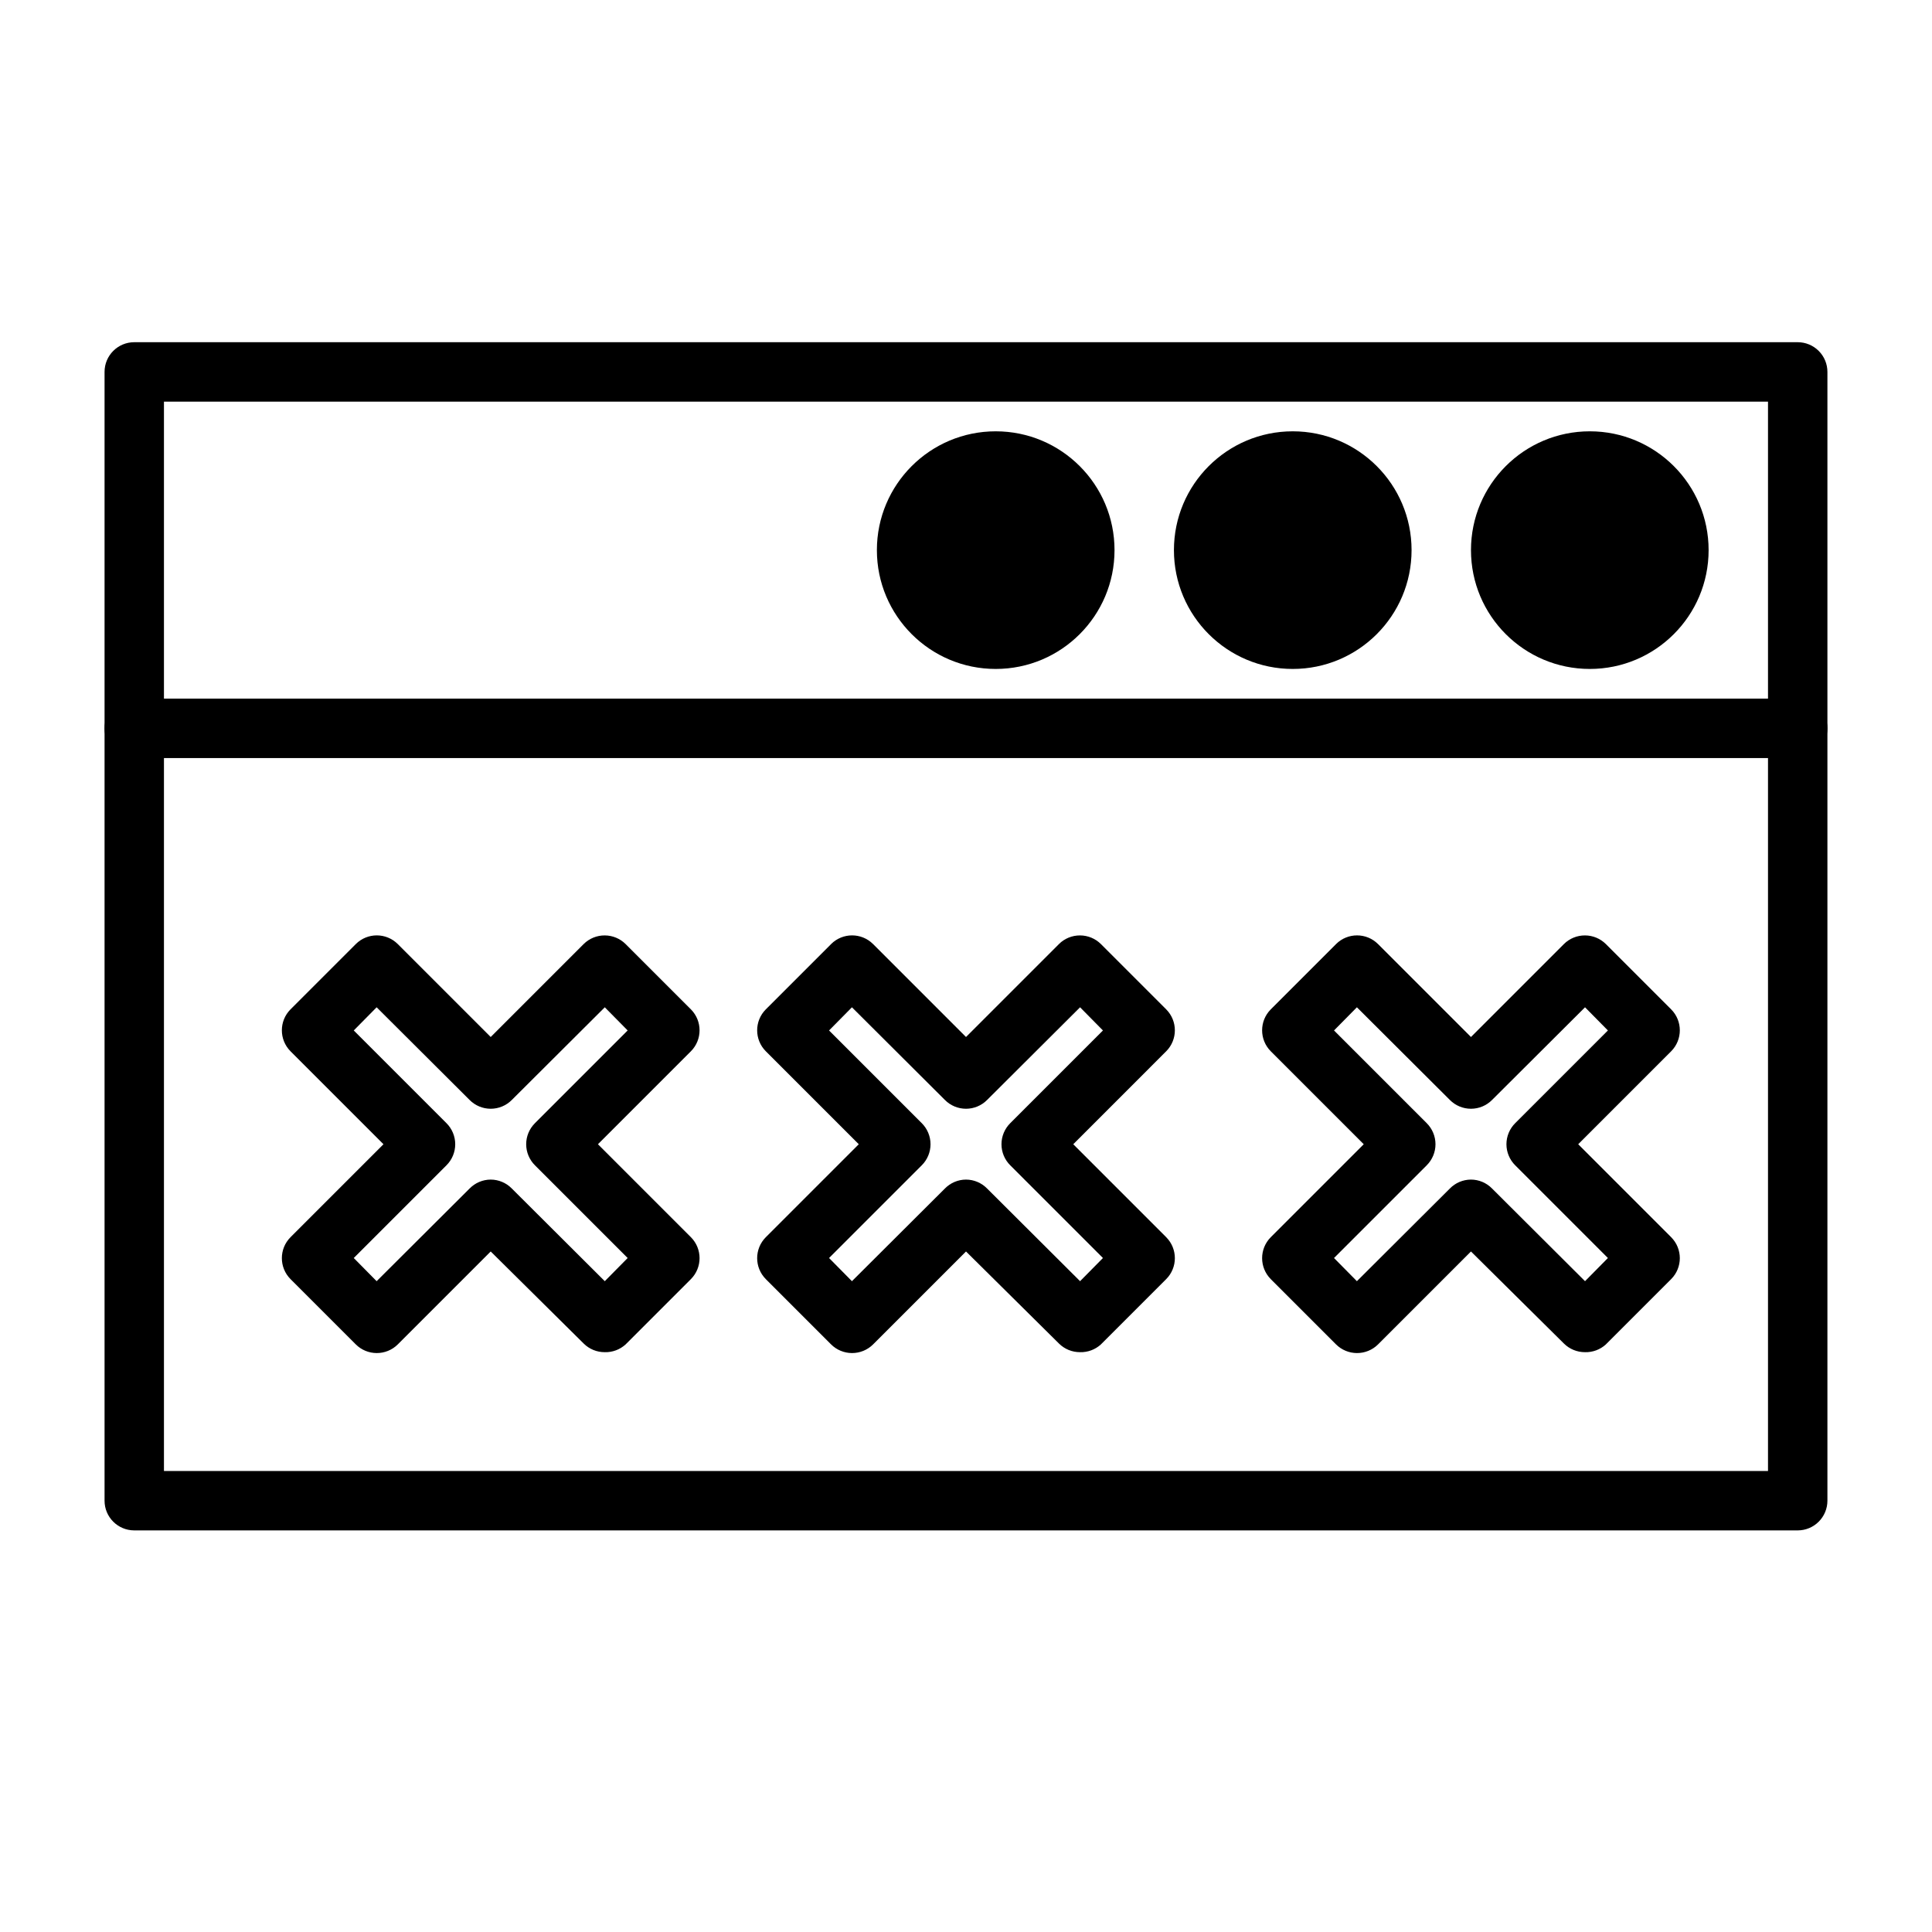
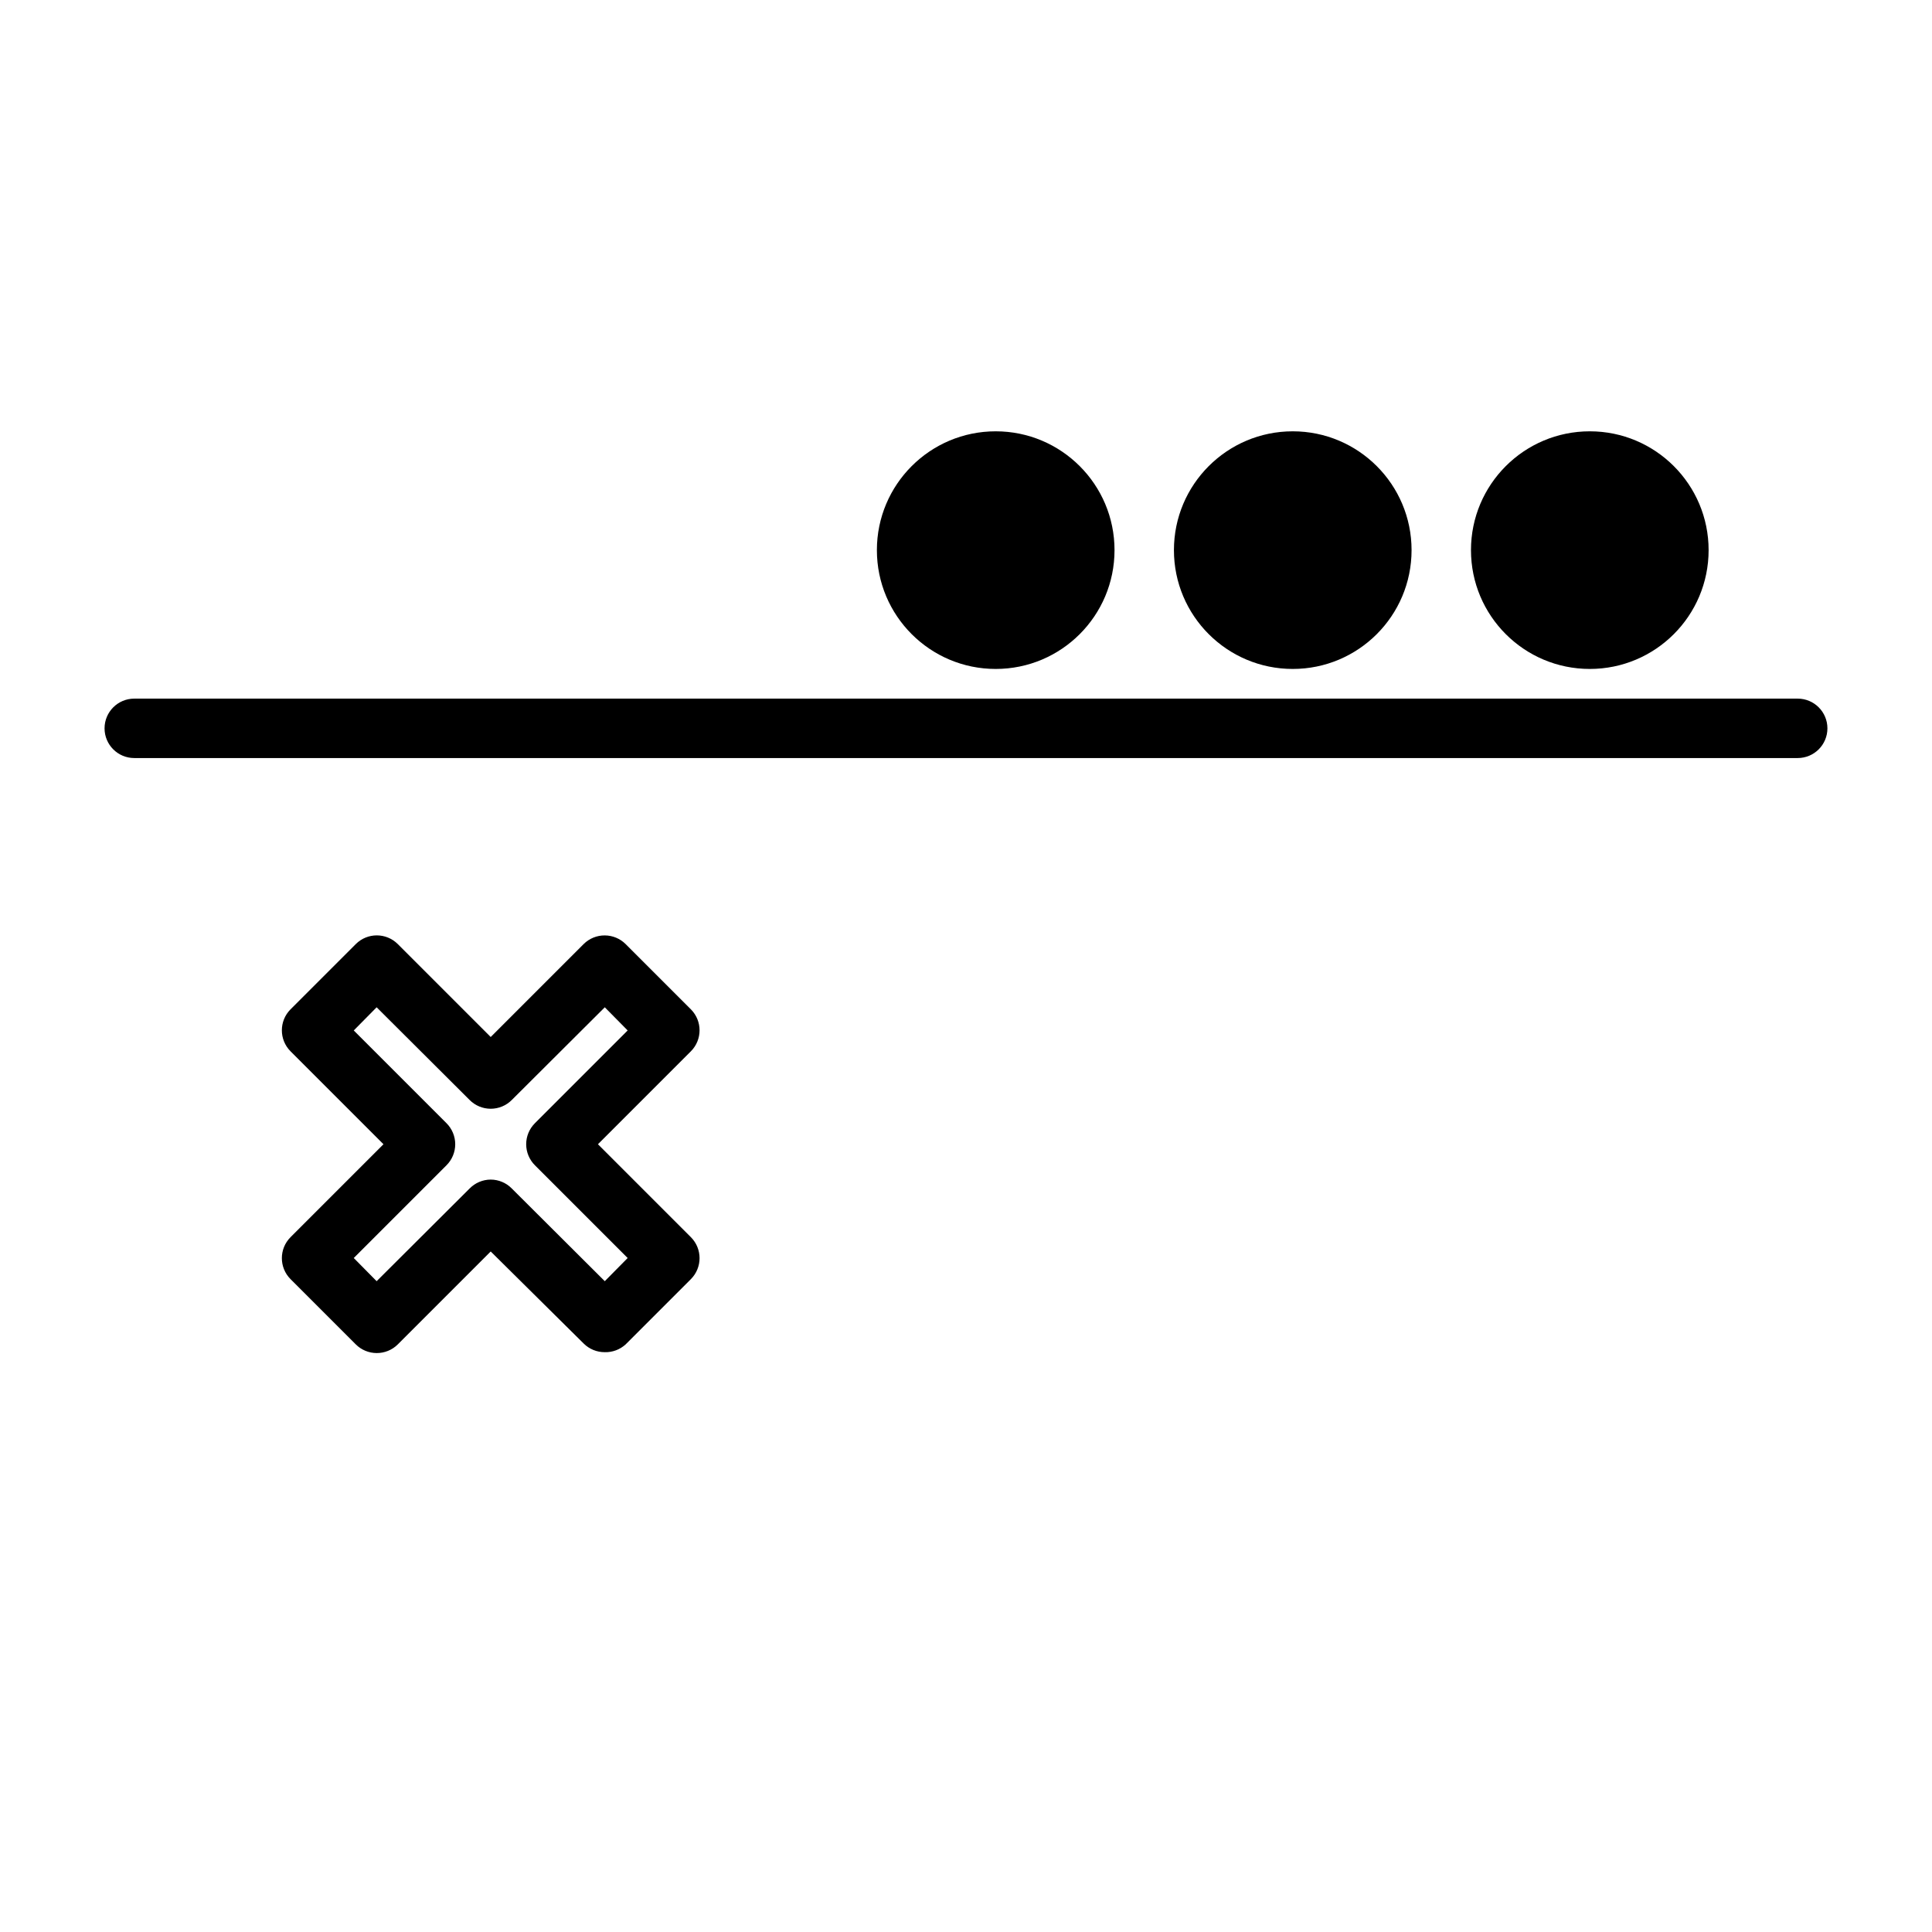
<svg xmlns="http://www.w3.org/2000/svg" fill="#000000" width="800px" height="800px" version="1.1" viewBox="144 144 512 512">
  <g>
-     <path d="m620.41 549.57h-440.83c-4.348 0-7.871-3.523-7.871-7.871v-299.14c0-4.348 3.523-7.871 7.871-7.871h440.83c2.09 0 4.09 0.828 5.566 2.305 1.477 1.477 2.309 3.477 2.309 5.566v299.14c0 2.086-0.832 4.09-2.309 5.566-1.477 1.477-3.477 2.305-5.566 2.305zm-432.96-15.742h425.09v-283.39h-425.09z" />
    <path d="m304.27 502.34c-2.09 0.012-4.102-0.809-5.586-2.285l-24.641-24.402-24.641 24.641c-1.484 1.473-3.496 2.293-5.59 2.281-2.062-0.008-4.043-0.828-5.508-2.281l-17.32-17.32c-3.051-3.07-3.051-8.027 0-11.098l24.641-24.641-24.641-24.641c-3.051-3.07-3.051-8.027 0-11.098l17.32-17.32c3.07-3.051 8.027-3.051 11.098 0l24.641 24.641 24.641-24.641c1.484-1.473 3.496-2.293 5.586-2.281 2.066 0.008 4.047 0.828 5.512 2.281l17.32 17.32c3.051 3.07 3.051 8.027 0 11.098l-24.641 24.641 24.641 24.641c3.051 3.07 3.051 8.027 0 11.098l-17.32 17.32c-1.504 1.367-3.477 2.102-5.512 2.047zm-30.227-45.738c2.102 0.008 4.117 0.859 5.59 2.363l24.641 24.562 6.062-6.141-24.562-24.562c-1.492-1.48-2.332-3.492-2.332-5.59 0-2.098 0.84-4.109 2.332-5.59l24.562-24.562-6.062-6.141-24.641 24.562c-1.48 1.492-3.492 2.328-5.59 2.328-2.102 0-4.113-0.836-5.59-2.328l-24.641-24.562-6.062 6.141 24.562 24.562c1.492 1.48 2.328 3.492 2.328 5.59 0 2.098-0.836 4.109-2.328 5.59l-24.562 24.562 6.062 6.141 24.641-24.562c1.473-1.504 3.484-2.356 5.59-2.363z" />
-     <path d="m430.23 502.34c-2.094 0.012-4.102-0.809-5.59-2.285l-24.637-24.402-24.641 24.641c-1.484 1.473-3.496 2.293-5.59 2.281-2.066-0.008-4.043-0.828-5.512-2.281l-17.32-17.32h0.004c-3.051-3.07-3.051-8.027 0-11.098l24.641-24.641-24.641-24.641c-3.051-3.07-3.051-8.027 0-11.098l17.32-17.32h-0.004c3.07-3.051 8.031-3.051 11.102 0l24.641 24.641 24.641-24.641h-0.004c1.488-1.473 3.496-2.293 5.59-2.281 2.066 0.008 4.043 0.828 5.512 2.281l17.32 17.32h-0.004c3.055 3.07 3.055 8.027 0 11.098l-24.637 24.641 24.641 24.641h-0.004c3.055 3.07 3.055 8.027 0 11.098l-17.32 17.32h0.004c-1.504 1.367-3.481 2.102-5.512 2.047zm-30.227-45.738c2.102 0.008 4.113 0.859 5.586 2.363l24.641 24.562 6.062-6.141-24.562-24.562c-1.488-1.48-2.328-3.492-2.328-5.59 0-2.098 0.84-4.109 2.328-5.59l24.562-24.562-6.062-6.141-24.641 24.562c-1.477 1.492-3.488 2.328-5.586 2.328-2.102 0-4.113-0.836-5.59-2.328l-24.641-24.562-6.062 6.141 24.562 24.562c1.488 1.48 2.328 3.492 2.328 5.59 0 2.098-0.84 4.109-2.328 5.59l-24.562 24.562 6.062 6.141 24.641-24.562c1.473-1.504 3.484-2.356 5.59-2.363z" />
-     <path d="m564.05 502.34c-2.09 0.012-4.102-0.809-5.59-2.285l-24.637-24.402-24.641 24.641c-1.484 1.473-3.496 2.293-5.59 2.281-2.066-0.008-4.043-0.828-5.512-2.281l-17.32-17.32h0.004c-3.051-3.07-3.051-8.027 0-11.098l24.641-24.641-24.641-24.641c-3.051-3.07-3.051-8.027 0-11.098l17.32-17.32h-0.004c3.074-3.051 8.031-3.051 11.102 0l24.641 24.641 24.641-24.641h-0.004c1.488-1.473 3.5-2.293 5.59-2.281 2.066 0.008 4.043 0.828 5.512 2.281l17.32 17.32h-0.004c3.055 3.07 3.055 8.027 0 11.098l-24.637 24.641 24.641 24.641h-0.004c3.055 3.07 3.055 8.027 0 11.098l-17.32 17.32h0.004c-1.504 1.367-3.481 2.102-5.512 2.047zm-30.227-45.738c2.102 0.008 4.113 0.859 5.586 2.363l24.641 24.562 6.062-6.141-24.562-24.562c-1.488-1.48-2.328-3.492-2.328-5.59 0-2.098 0.84-4.109 2.328-5.59l24.562-24.562-6.062-6.141-24.641 24.562c-1.477 1.492-3.488 2.328-5.586 2.328-2.102 0-4.113-0.836-5.59-2.328l-24.641-24.562-6.062 6.141 24.562 24.562c1.488 1.48 2.328 3.492 2.328 5.59 0 2.098-0.84 4.109-2.328 5.59l-24.562 24.562 6.062 6.141 24.641-24.562c1.473-1.504 3.484-2.356 5.59-2.363z" />
    <path d="m620.41 344.89h-440.83c-4.348 0-7.871-3.523-7.871-7.871 0-4.348 3.523-7.875 7.871-7.875h440.83c4.348 0 7.875 3.527 7.875 7.875 0 4.348-3.527 7.871-7.875 7.871z" />
    <path d="m596.8 289.79c0 17.391-14.098 31.488-31.488 31.488s-31.488-14.098-31.488-31.488c0-17.391 14.098-31.488 31.488-31.488s31.488 14.098 31.488 31.488" />
-     <path d="m581.05 289.79c0 8.695-7.047 15.746-15.742 15.746s-15.746-7.051-15.746-15.746c0-8.695 7.051-15.742 15.746-15.742s15.742 7.047 15.742 15.742" />
    <path d="m518.08 289.79c0 17.391-14.098 31.488-31.488 31.488s-31.488-14.098-31.488-31.488c0-17.391 14.098-31.488 31.488-31.488s31.488 14.098 31.488 31.488" />
-     <path d="m502.34 289.79c0 8.695-7.051 15.746-15.746 15.746-8.695 0-15.742-7.051-15.742-15.746 0-8.695 7.047-15.742 15.742-15.742 8.695 0 15.746 7.047 15.746 15.742" />
    <path d="m439.36 289.79c0 17.391-14.098 31.488-31.488 31.488s-31.488-14.098-31.488-31.488c0-17.391 14.098-31.488 31.488-31.488s31.488 14.098 31.488 31.488" />
    <path d="m423.61 289.79c0 8.695-7.047 15.746-15.742 15.746-8.695 0-15.746-7.051-15.746-15.746 0-8.695 7.051-15.742 15.746-15.742 8.695 0 15.742 7.047 15.742 15.742" />
  </g>
</svg>